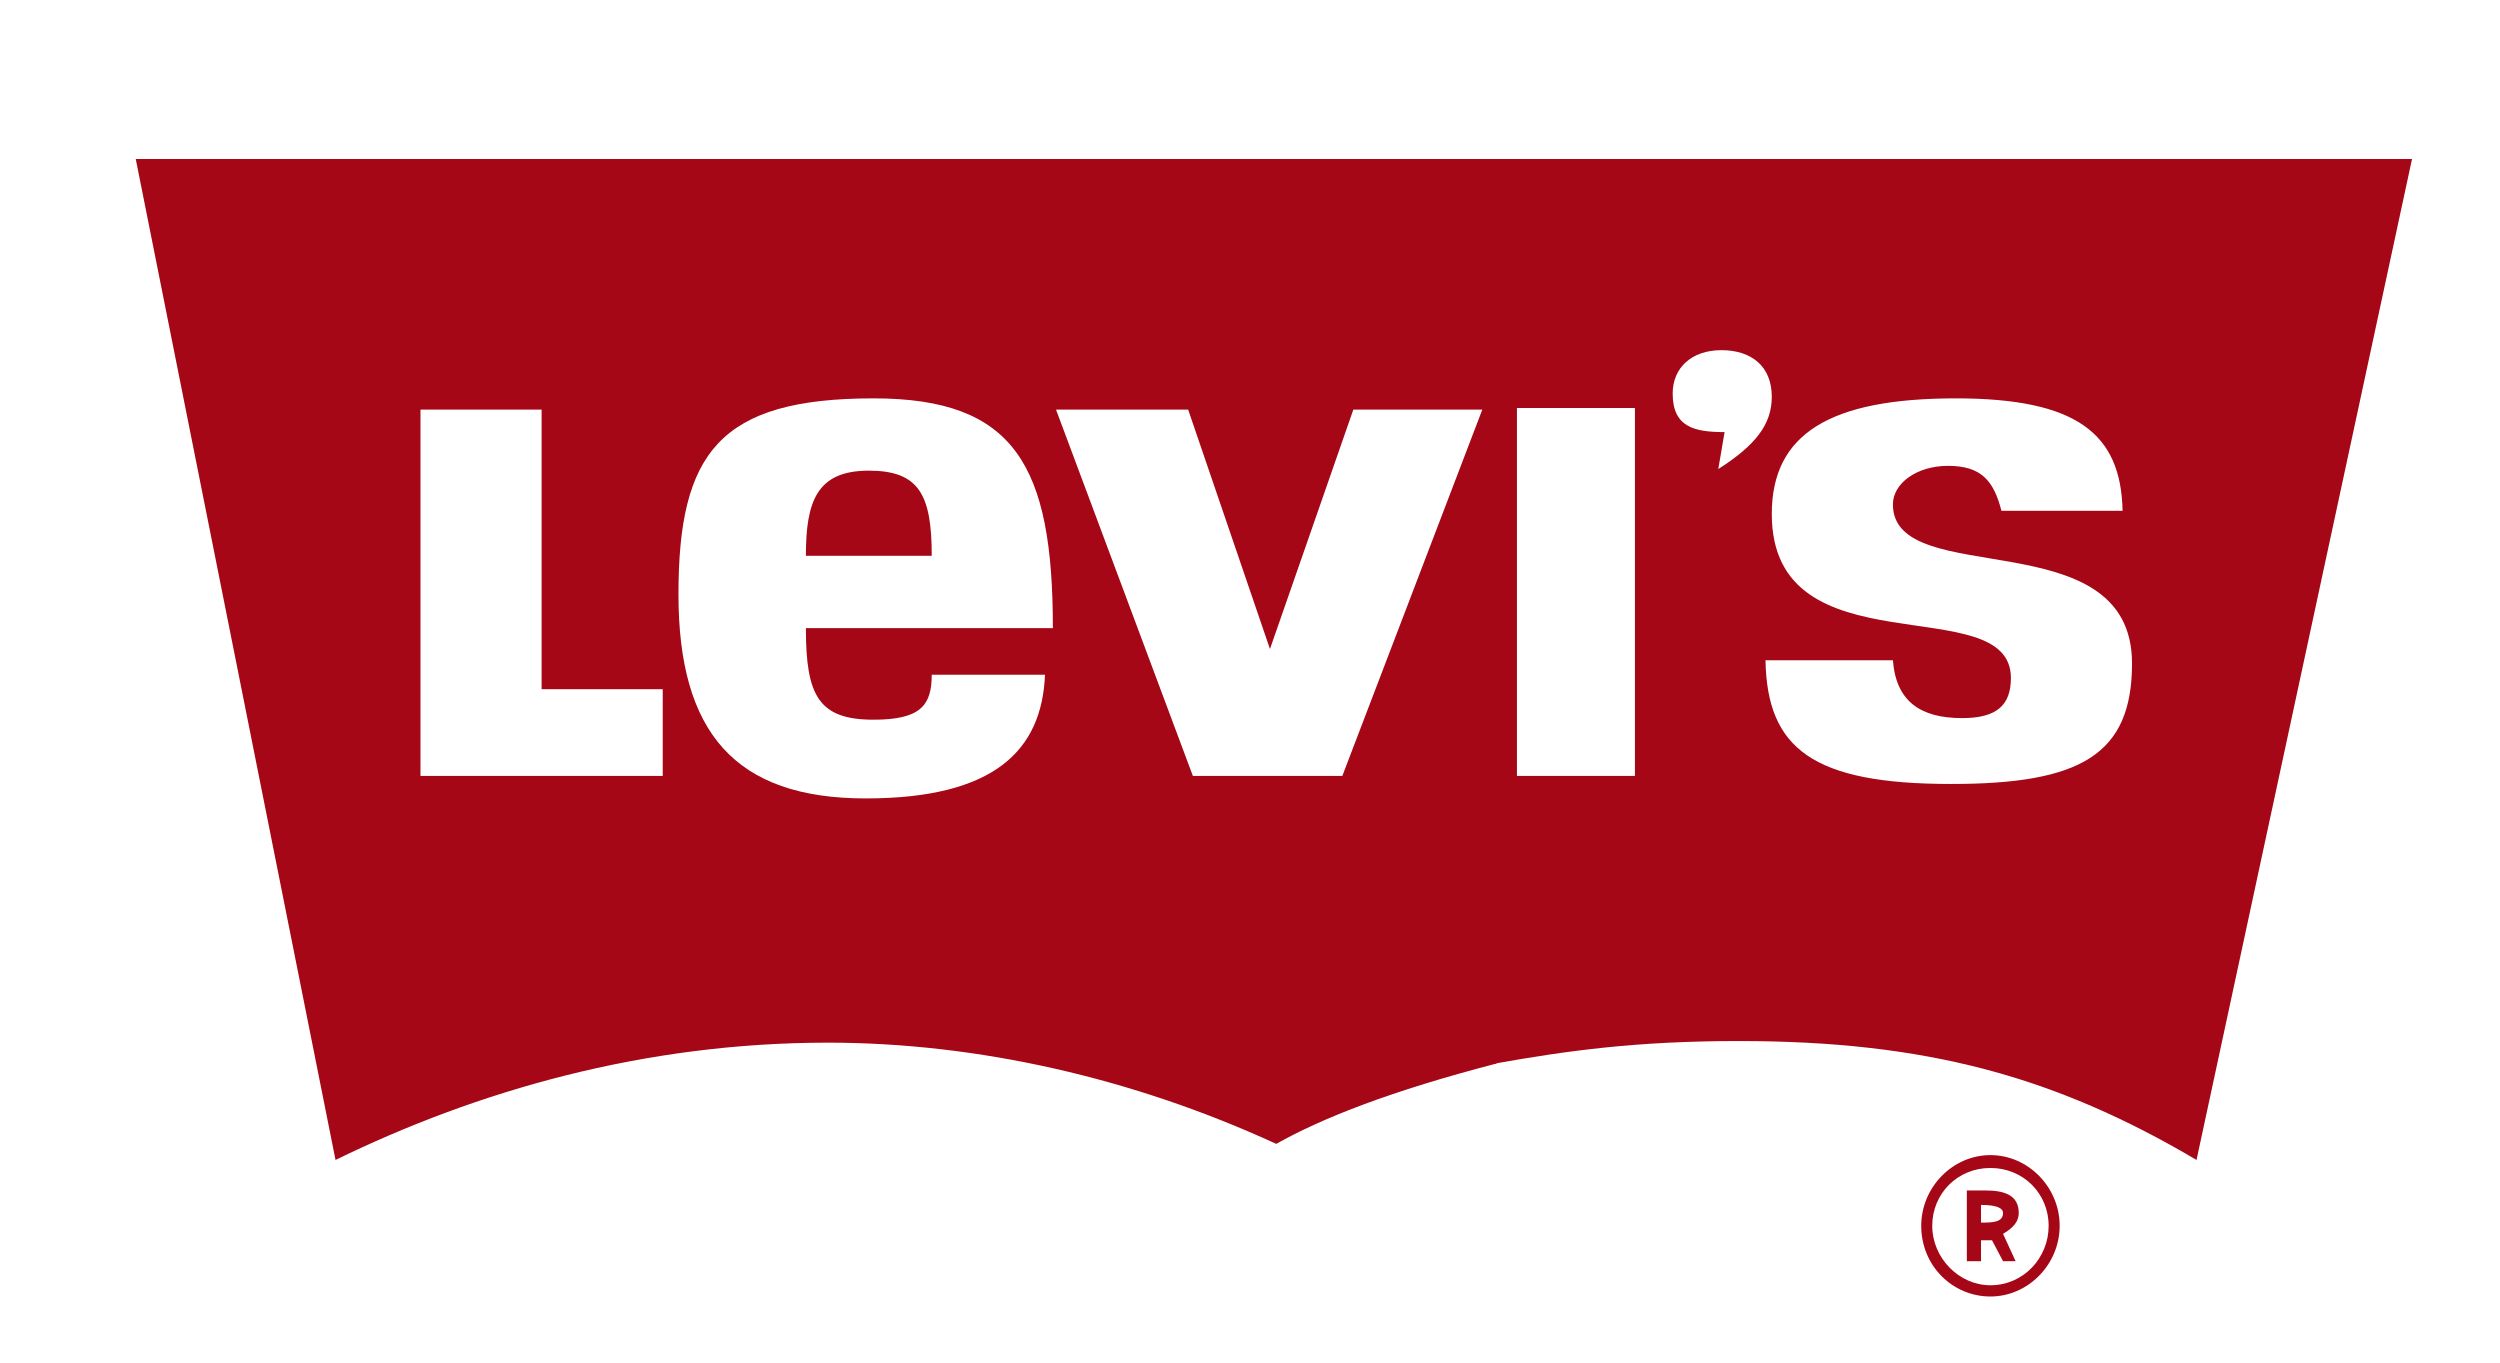
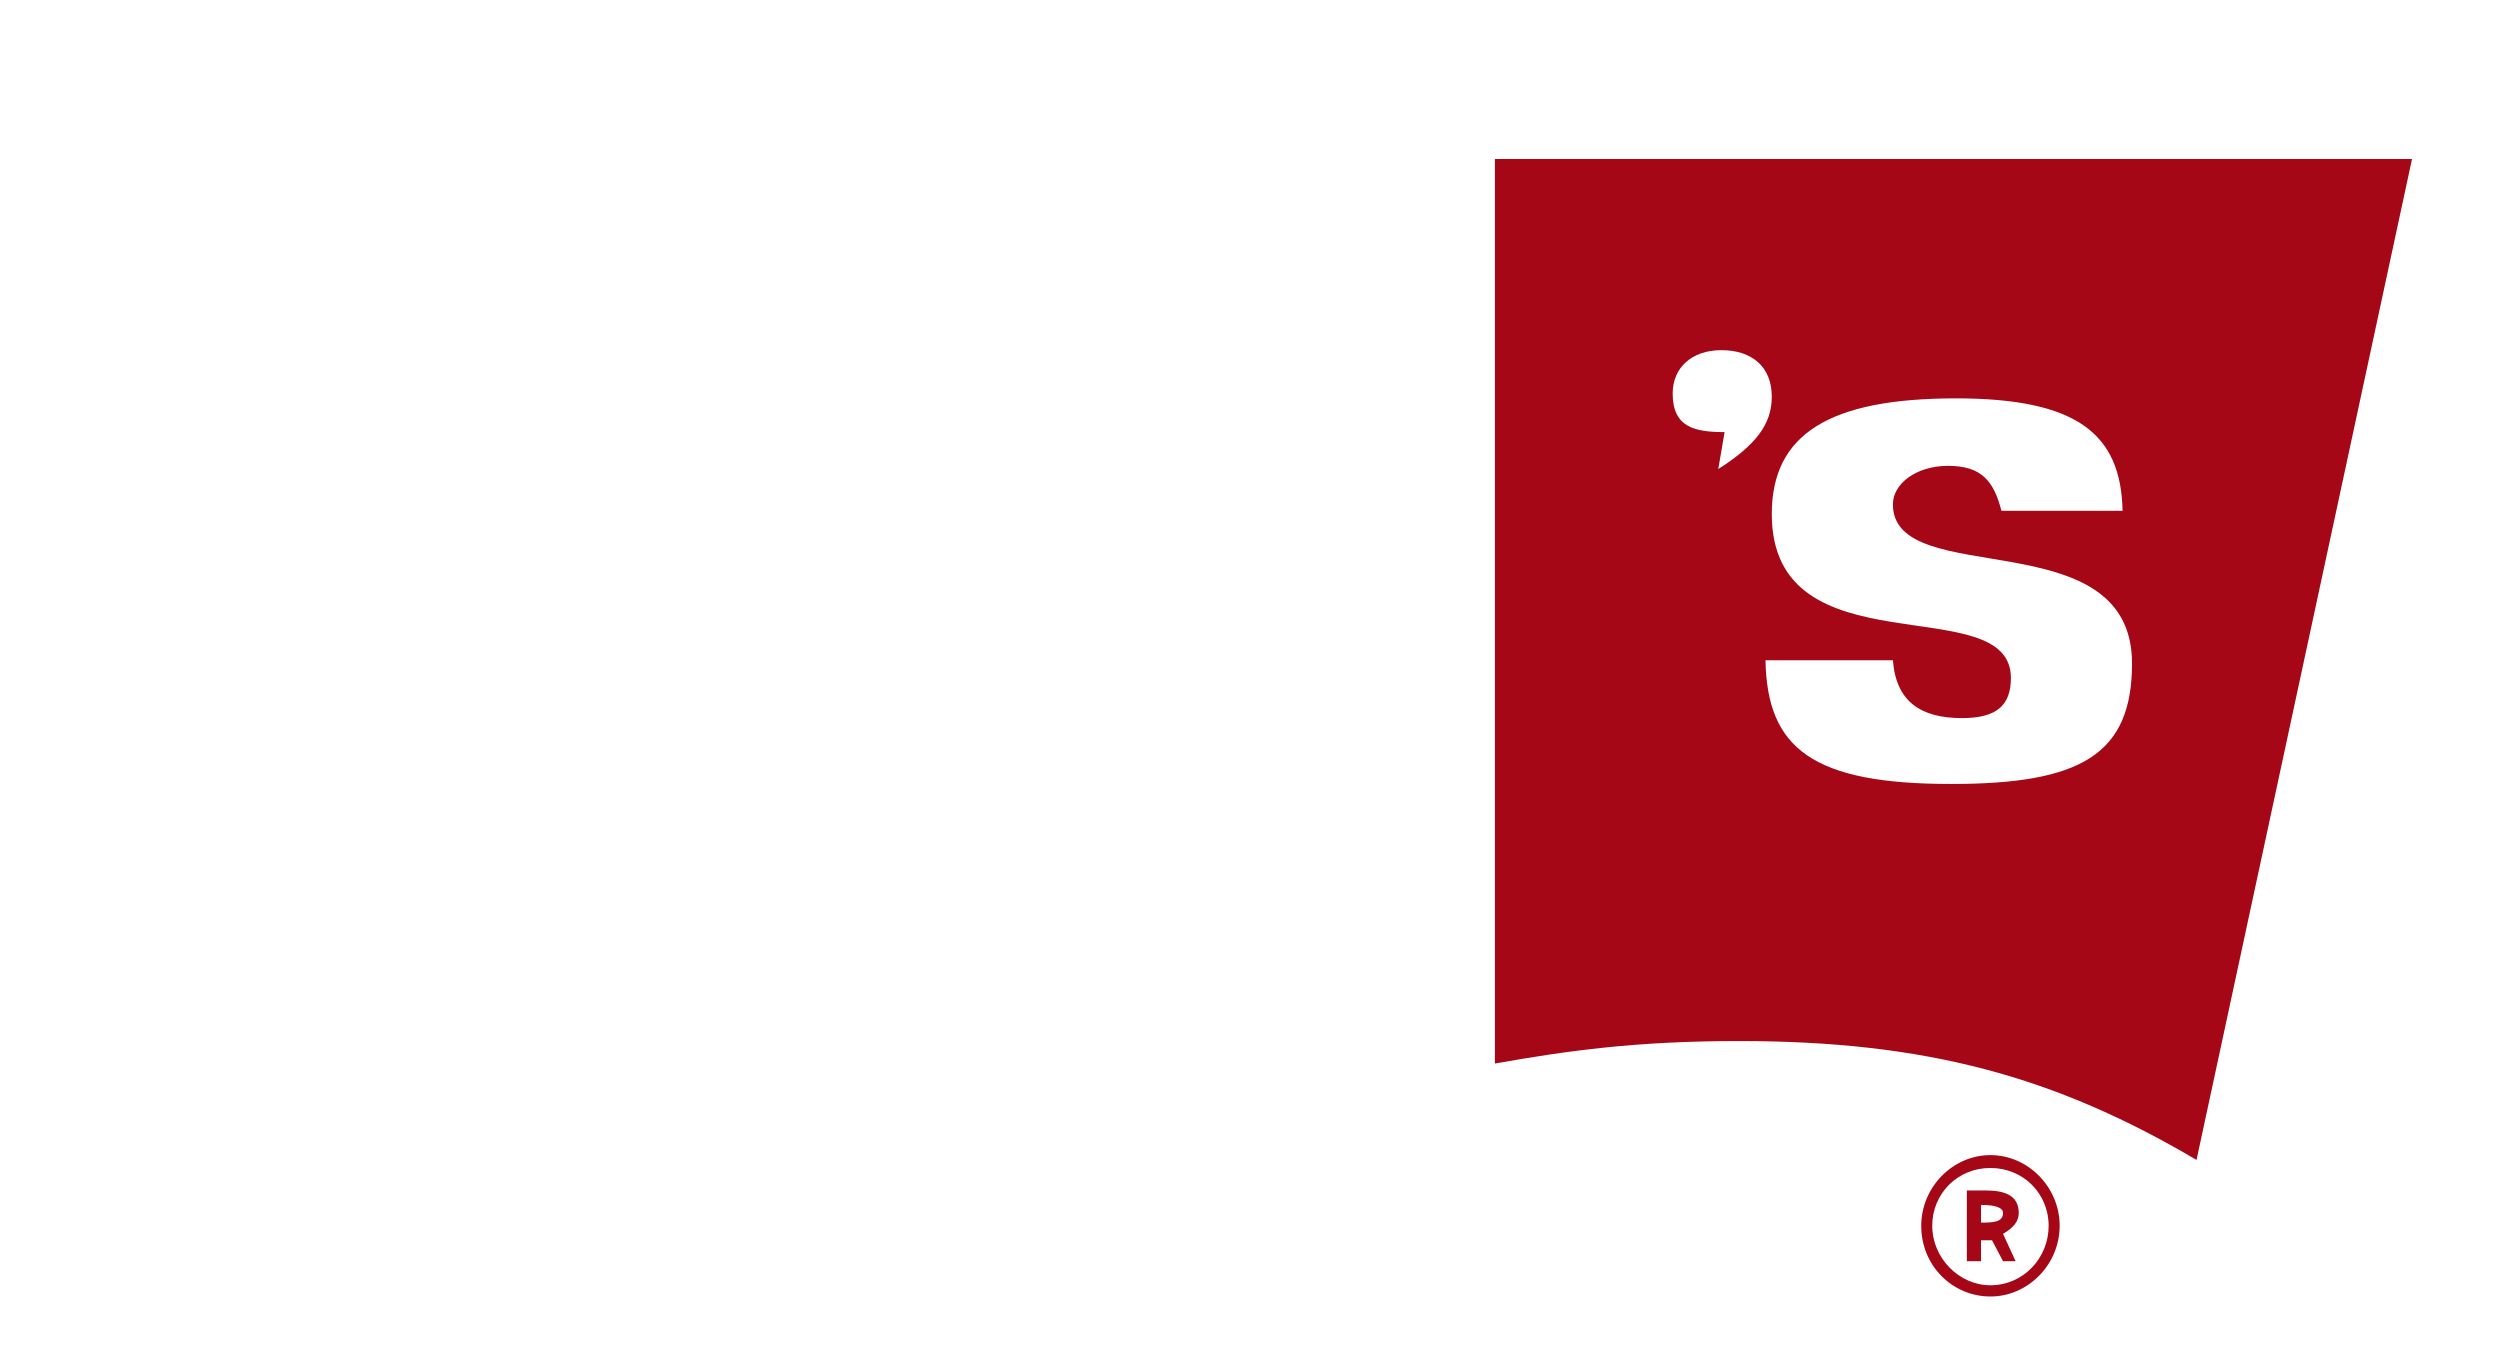
<svg xmlns="http://www.w3.org/2000/svg" version="1.1" id="图层_1" x="0px" y="0px" width="481.476px" height="262.487px" viewBox="0 0 481.476 262.487" enable-background="new 0 0 481.476 262.487" xml:space="preserve">
  <g>
-     <path fill="#A50716" d="M288.209,204.828c-20.3,5.26-33.631,10.521-42.417,15.471c-27.569-12.687-57.564-19.494-86.345-19.494   c-35.447,0-67.562,9.283-94.829,22.589L26.143,30.616h262.067 M288.209,204.828 M288.209,30.616 M104.309,78.887h-23.33v70.552   h46.656v-16.71h-23.327V78.887z M168.233,138.607c-10.603,0-13.027-4.641-13.027-17.639h47.567c0-31.25-7.271-44.247-34.54-44.247   c-29.69,0-37.567,10.521-37.567,37.75c0,26.612,10.907,39.298,36.052,39.298c24.845,0,33.935-9.284,34.54-23.825h-21.814   C179.443,135.823,177.322,138.607,168.233,138.607z M155.206,107.047c0-10.521,2.121-16.403,12.12-16.403   c9.696,0,12.118,4.642,12.118,16.403H155.206z M228.827,78.887h-25.449l26.359,70.552h28.781l26.962-70.552h-24.842l-16.056,46.106   L228.827,78.887z" />
-     <path fill="#A50716" d="M287.905,30.616 M287.905,30.616h176.629l-41.506,192.777c-27.266-16.09-52.108-22.899-88.162-22.899   c-19.692,0-33.023,1.858-46.961,4.334 M292.148,78.577v70.862h22.722V78.577H292.148z M332.139,83.218l-1.214,7.118   c7.274-4.642,10.304-8.666,10.304-13.925c0-5.878-3.938-8.973-9.694-8.973c-5.759,0-9.395,3.405-9.395,8.354   C322.14,82.29,326.384,83.218,332.139,83.218z M364.556,127.158h-24.54c0.304,17.021,9.09,23.828,35.75,23.828   c24.844,0,34.841-5.571,34.841-23.208c0-27.85-46.051-13.923-46.051-30.633c0-4.024,4.545-7.426,10.604-7.426   c6.361,0,8.786,2.784,10.3,8.662h23.33c-0.304-14.852-8.788-21.659-32.115-21.659c-24.236,0-35.446,6.807-35.446,22.278   c0,30.635,46.052,14.236,46.052,31.564c0,5.259-2.729,7.736-9.394,7.736C370.01,138.3,365.161,135.205,364.556,127.158z    M383.34,222.463c7.271,0,13.331,6.188,13.331,13.618c0,7.425-6.06,13.614-13.331,13.614c-7.271,0-13.33-5.882-13.33-13.614   C370.01,228.652,376.07,222.463,383.34,222.463z M394.55,236.082c0-6.189-4.848-11.142-11.21-11.142   c-6.364,0-11.209,4.952-11.209,11.142c0,6.187,5.149,11.447,11.209,11.447C389.703,247.529,394.55,242.268,394.55,236.082z    M378.796,242.889v-13.615h3.635c3.635,0,6.36,0.926,6.36,4.331c0,1.548-0.906,2.784-3.026,4.023l2.422,5.261h-2.422l-2.124-4.023   h-2.119v4.023H378.796z M385.765,233.605c0-0.929-1.213-1.547-4.243-1.547v3.402C383.641,235.46,385.765,235.46,385.765,233.605z" />
+     <path fill="#A50716" d="M287.905,30.616 M287.905,30.616h176.629l-41.506,192.777c-27.266-16.09-52.108-22.899-88.162-22.899   c-19.692,0-33.023,1.858-46.961,4.334 M292.148,78.577v70.862V78.577H292.148z M332.139,83.218l-1.214,7.118   c7.274-4.642,10.304-8.666,10.304-13.925c0-5.878-3.938-8.973-9.694-8.973c-5.759,0-9.395,3.405-9.395,8.354   C322.14,82.29,326.384,83.218,332.139,83.218z M364.556,127.158h-24.54c0.304,17.021,9.09,23.828,35.75,23.828   c24.844,0,34.841-5.571,34.841-23.208c0-27.85-46.051-13.923-46.051-30.633c0-4.024,4.545-7.426,10.604-7.426   c6.361,0,8.786,2.784,10.3,8.662h23.33c-0.304-14.852-8.788-21.659-32.115-21.659c-24.236,0-35.446,6.807-35.446,22.278   c0,30.635,46.052,14.236,46.052,31.564c0,5.259-2.729,7.736-9.394,7.736C370.01,138.3,365.161,135.205,364.556,127.158z    M383.34,222.463c7.271,0,13.331,6.188,13.331,13.618c0,7.425-6.06,13.614-13.331,13.614c-7.271,0-13.33-5.882-13.33-13.614   C370.01,228.652,376.07,222.463,383.34,222.463z M394.55,236.082c0-6.189-4.848-11.142-11.21-11.142   c-6.364,0-11.209,4.952-11.209,11.142c0,6.187,5.149,11.447,11.209,11.447C389.703,247.529,394.55,242.268,394.55,236.082z    M378.796,242.889v-13.615h3.635c3.635,0,6.36,0.926,6.36,4.331c0,1.548-0.906,2.784-3.026,4.023l2.422,5.261h-2.422l-2.124-4.023   h-2.119v4.023H378.796z M385.765,233.605c0-0.929-1.213-1.547-4.243-1.547v3.402C383.641,235.46,385.765,235.46,385.765,233.605z" />
  </g>
</svg>